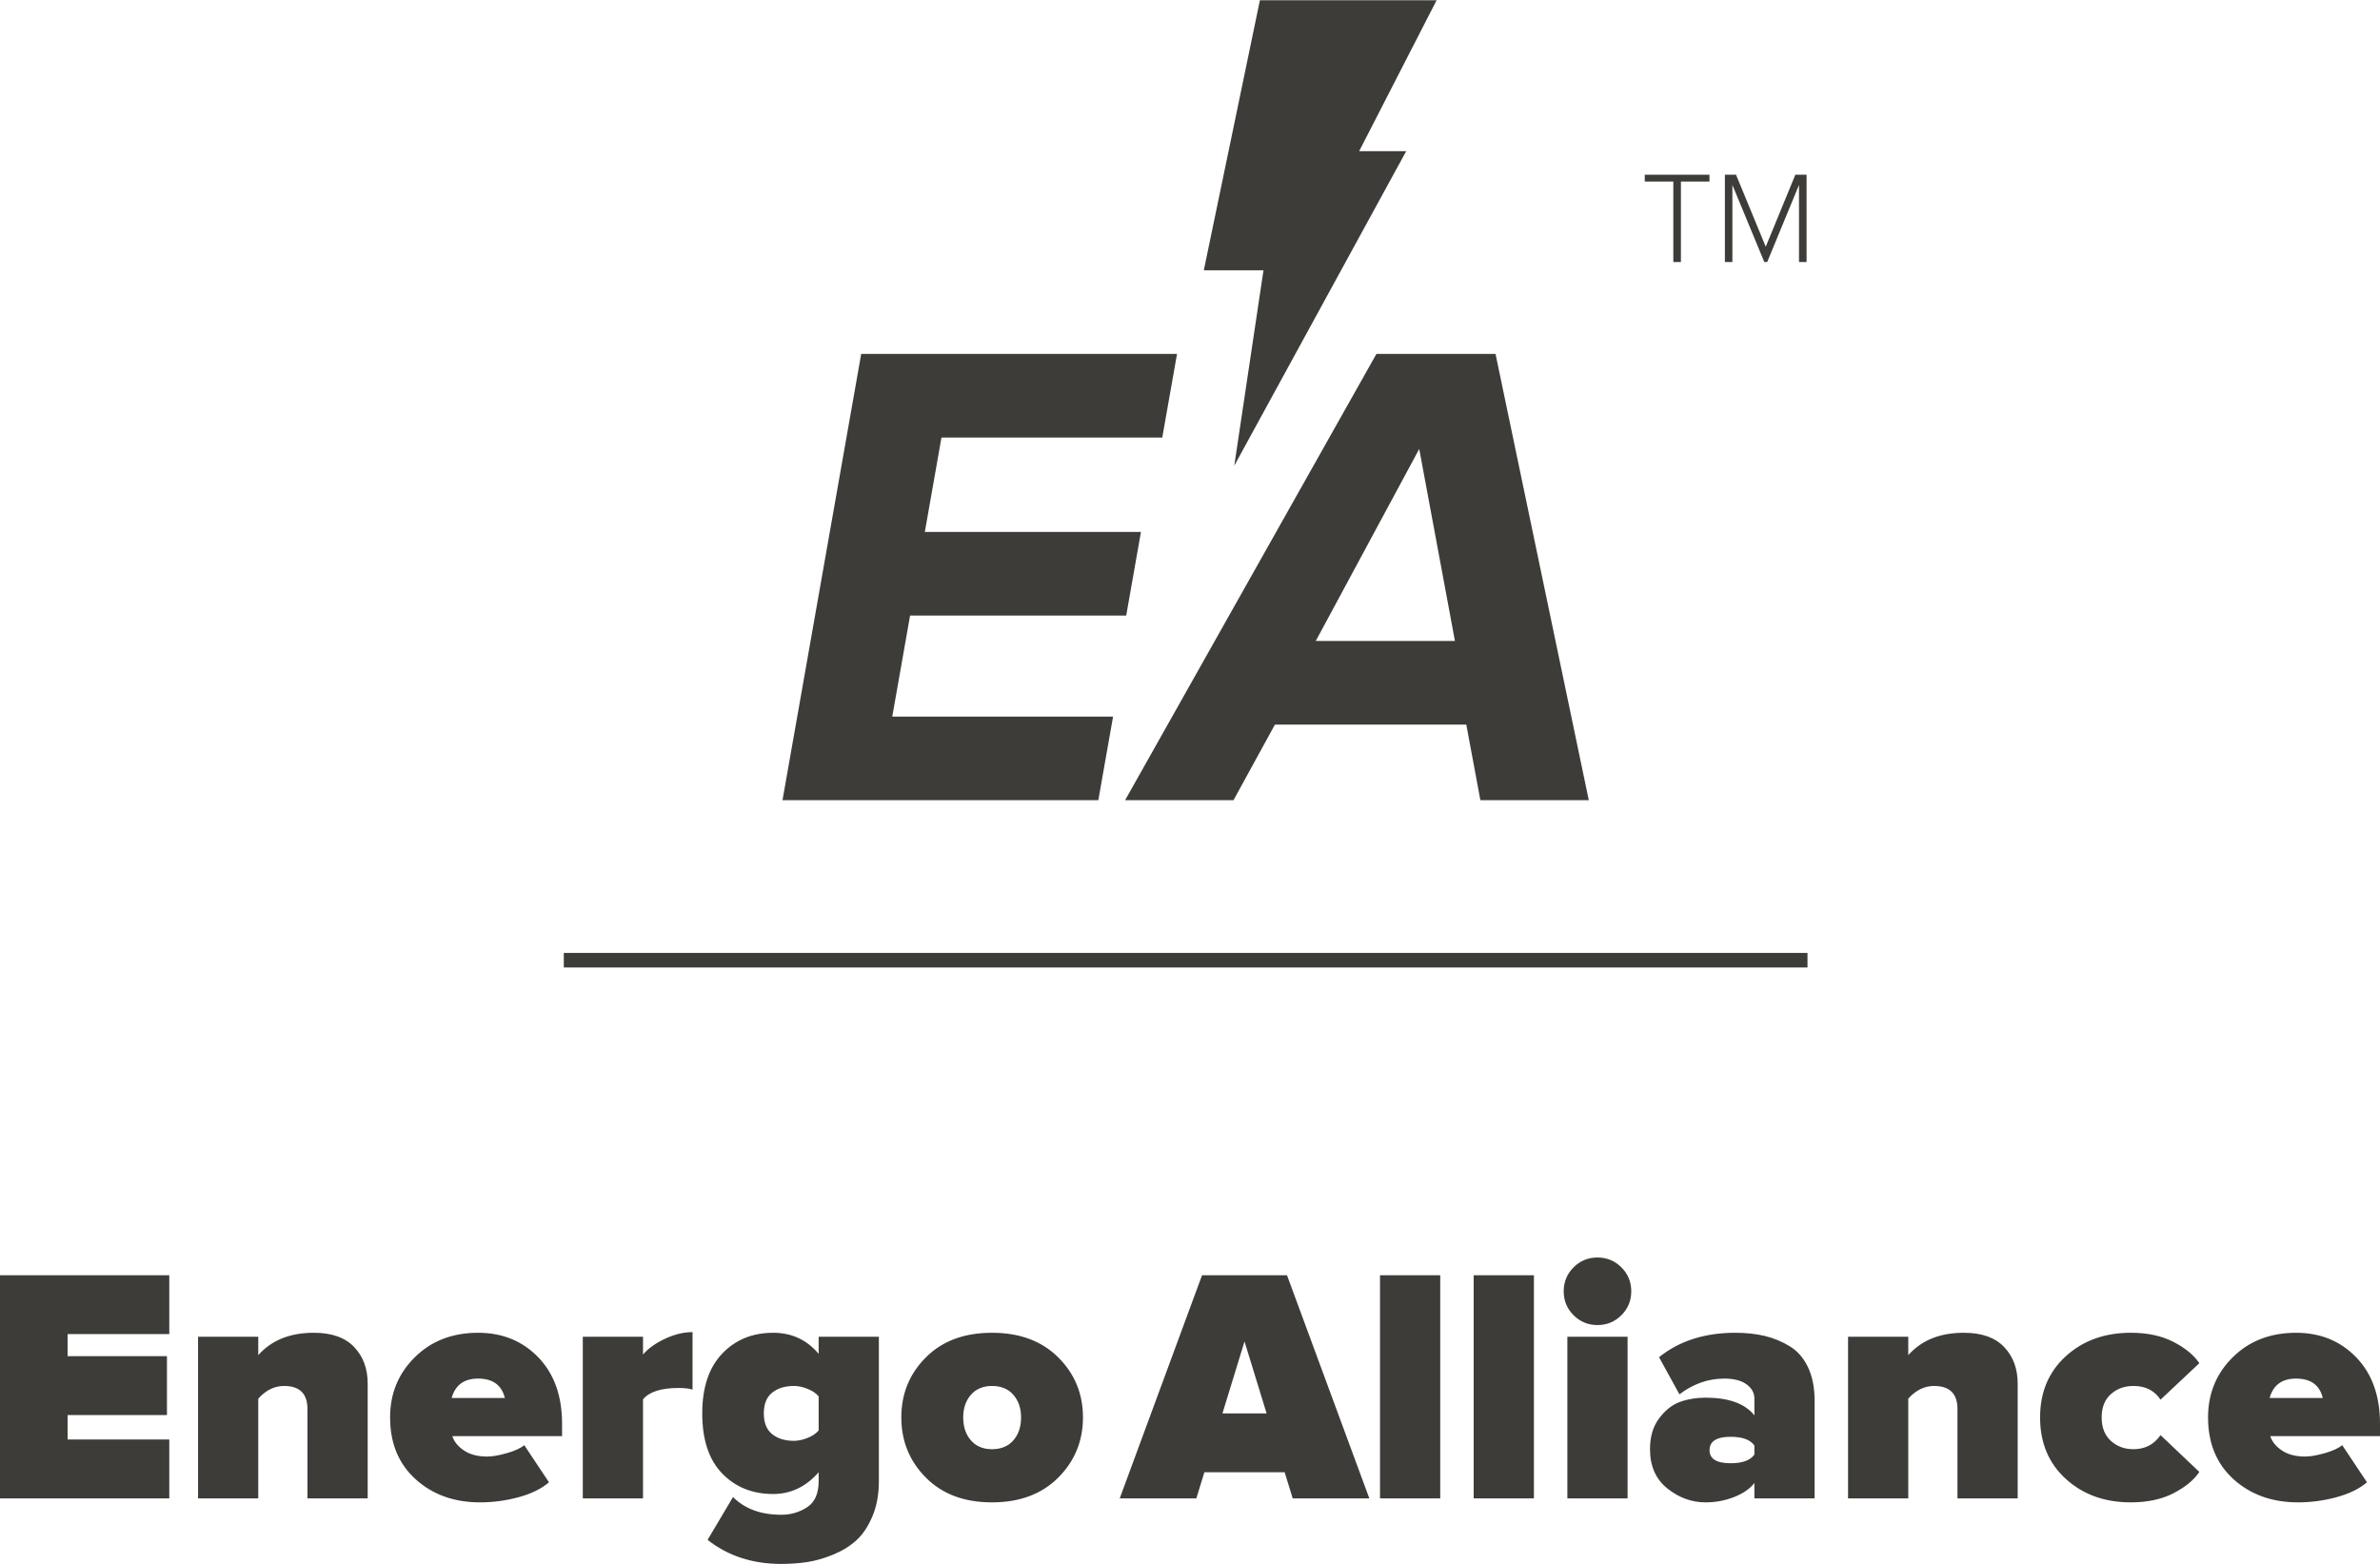
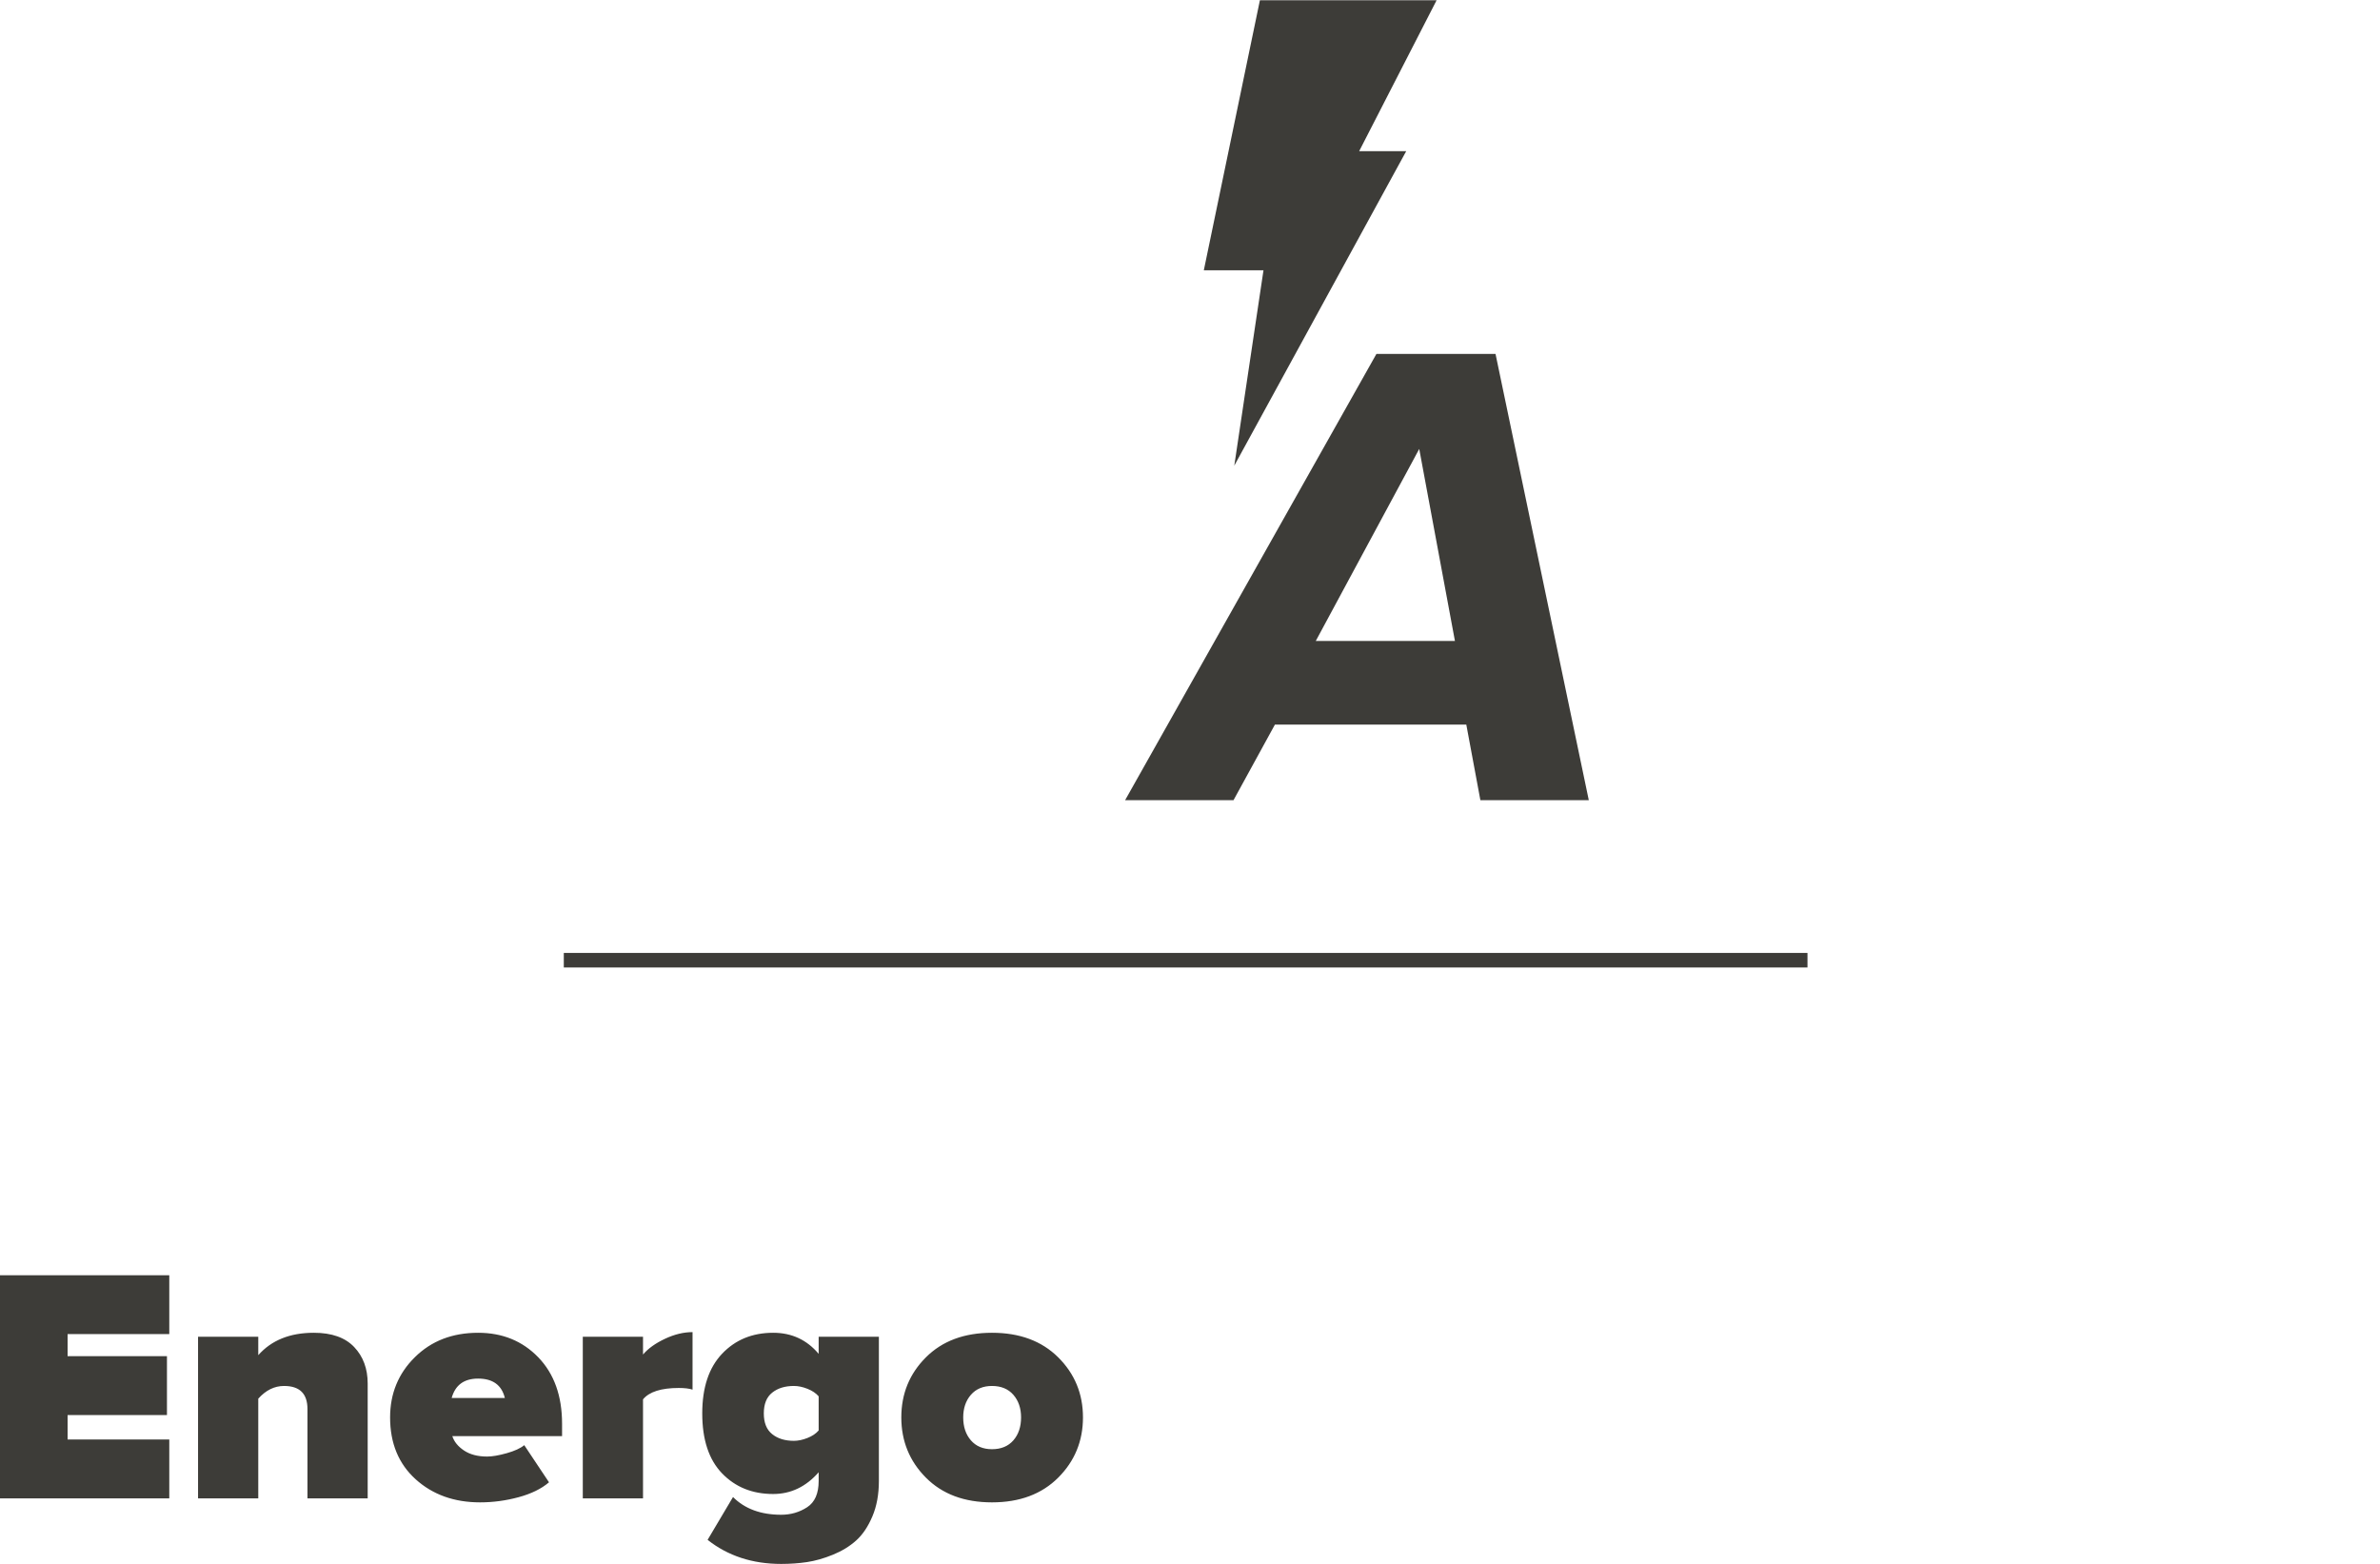
<svg xmlns="http://www.w3.org/2000/svg" xml:space="preserve" width="709px" height="466px" version="1.1" style="shape-rendering:geometricPrecision; text-rendering:geometricPrecision; image-rendering:optimizeQuality; fill-rule:evenodd; clip-rule:evenodd" viewBox="0 0 7090000 4658603">
  <defs>
    <style type="text/css">
   
    .fil2 {fill:#3d3c38}
    .fil0 {fill:#3d3c38}
    .fil1 {fill:#3d3c38}
   
  </style>
  </defs>
  <g id="Слой_x0020_1">
    <g id="_1105763584">
-       <path class="fil0" d="M6839853 4106457c-41819,0 -68088,19320 -78746,57854l158473 0c-9264,-38534 -35840,-57854 -79739,-57854l12 0zm-76702 171460c5294,16591 16898,30901 34883,42824 17890,11993 40862,17984 68773,17984 15255,0 34658,-3344 58280,-9961 23574,-6688 41027,-14570 52347,-23976l73760 110628c-22629,19320 -52832,34150 -90752,44419 -37825,10268 -76052,15373 -114622,15373 -77068,0 -140961,-22865 -191867,-68667 -50788,-45943 -76182,-107295 -76182,-184387 12,-71160 24579,-130952 73712,-179401 49146,-48578 111975,-72790 188358,-72790 72425,-12 132217,24389 179401,73216 47196,48838 70758,114846 70758,197823l0 36915 -326849 0zm-407628 -149493c-26599,0 -49027,8154 -67296,24402 -18292,16283 -27391,39432 -27391,69328 0,29896 9099,53128 27391,69766 18269,16590 40673,24909 67284,24909 34505,0 61459,-13991 80685,-41949l115614 109647c-15941,23964 -41500,45104 -76690,63302 -35273,18245 -77789,27379 -127620,27379 -77695,0 -142178,-23172 -193309,-69754 -51178,-46416 -76785,-107602 -76785,-183300 0,-75142 25607,-135927 76785,-182437 51131,-46534 115602,-69754 193309,-69754 49831,-12 92335,9134 127620,27379 35190,18292 60749,39338 76690,63266l-115614 108678c-17891,-27261 -44845,-40862 -80685,-40862l12 0zm-524234 334873l0 -266052c0,-45944 -23279,-68821 -69778,-68821 -28596,0 -54215,12609 -76796,37825l12 297048 -179389 0 0 -481423 179389 0 0 54806c39266,-44443 94379,-66717 165480,-66717 53175,-12 93175,14121 120069,42327 26966,28254 40390,64661 40390,109115l11 341892 -179388 0zm-604931 -157505c-12006,-17216 -35592,-25925 -70853,-25925 -41819,0 -62758,13305 -62758,39881 12,25902 20927,38912 62758,38912 35273,0 58835,-8626 70853,-25926l0 -26942zm0 157505l0 -45837c-13388,17276 -33465,31279 -60371,41855 -26871,10611 -55338,15893 -85234,15893 -41122,0 -79042,-13731 -113523,-41276 -34587,-27568 -51875,-66622 -51875,-117103 0,-37270 9099,-67981 27379,-92205 18293,-24224 39043,-40567 62310,-48839 23231,-8318 48448,-12478 75709,-12478 69116,0 117647,17595 145605,52773l0 -49831c0,-17193 -7893,-31456 -23491,-42811 -15646,-11309 -37707,-16981 -66221,-16981 -47881,0 -92430,15645 -133588,46889l-60761 -110593c60419,-48578 136116,-72790 227199,-72790 31941,-12 61140,3155 87704,9441 26611,6334 51532,16685 74752,30936 23267,14263 41382,35190 54297,62759 13011,27627 19498,60607 19498,99224l0 290974 -179389 0zm-377779 0l-179400 0 0 -481423 179400 0 0 481423zm-18422 -545682c-19627,19627 -43426,29376 -71278,29376 -27911,0 -51710,-9749 -71278,-29376 -19640,-19545 -29353,-43344 -29353,-71290 12,-27816 9713,-51603 29353,-71243 19580,-19592 43367,-29376 71278,-29376 27864,0 51651,9796 71278,29376 19545,19640 29376,43427 29376,71243 0,27946 -9831,51745 -29376,71290l0 0zm-440041 545682l0 -664723 179401 0 0 664723 -179401 0zm-279062 0l0 -664723 179400 0 0 664723 -179400 0zm-403646 -467468l-65736 214272 131520 0 -65784 -214272zm143561 467468l-23964 -77778 -239193 0 -23917 77778 -228239 0 245219 -664723 253102 0 245219 664723 -228227 0z" />
      <path class="fil1" d="M3018887 4154846c-15338,-17583 -36608,-26422 -63787,-26422 -26599,0 -47586,8839 -62841,26434 -15243,17595 -22865,40035 -22865,67296 0,27817 7622,50658 22865,68241 15255,17607 36242,26434 62841,26434 27179,0 48449,-8827 63787,-26434 15243,-17583 22877,-40424 22877,-68241 0,-27261 -7634,-49701 -22877,-67296l0 -12zm133516 246709c-49181,49145 -114929,73653 -197303,73653 -82468,0 -147980,-24508 -196865,-73653 -48839,-49193 -73228,-108985 -73228,-179401 0,-70463 24389,-130137 73228,-178975 48885,-48827 114397,-73216 196865,-73216 82374,-12 148122,24389 197303,73216 49134,48838 73748,108512 73748,178975 0,70416 -24614,130208 -73748,179401l0 0zm-713620 -242230c-7917,-9276 -19108,-16768 -33359,-22440 -14262,-5648 -27686,-8461 -40295,-8461 -26693,0 -48282,6677 -64790,19923 -16733,13306 -24957,33949 -24957,61754 0,27958 8224,48578 24957,61884 16508,13270 38097,19935 64790,19935 12609,0 26033,-2895 40295,-8532 14263,-5589 25442,-13081 33359,-22452l0 -101611zm159997 357797c-12962,30581 -29080,54427 -48330,71715 -19320,17323 -42327,31421 -69281,42375 -26906,10965 -52655,18292 -77269,21979 -24520,3627 -50126,5412 -76690,5412 -85718,0 -158781,-23917 -219258,-71727l75697 -127561c35178,35237 83059,52820 143561,52820 28513,0 54286,-7456 77222,-22404 22959,-14948 34351,-40992 34351,-78203l0 -26009c-37814,43285 -83071,64779 -135537,64779 -61754,0 -112412,-20360 -151975,-61234 -39562,-40897 -59284,-100488 -59284,-178963 0,-76997 19722,-136317 59284,-177876 39563,-41512 90221,-62262 151975,-62262 55124,-12 100359,20880 135537,62829l0 -50918 179400 0 0 429642c0,39870 -6404,75012 -19403,105606l0 0zm-576547 -382718c-52560,0 -88057,11308 -106692,33890l0 295003 -179401 0 0 -481423 179401 0 0 52856c15338,-17985 37092,-33536 65310,-46782 28254,-13318 55633,-19935 82233,-19935l0 171377c-9962,-3344 -23657,-4975 -40851,-4975l0 -11zm-597994 -27947c-41902,0 -68099,19320 -78746,57854l158485 0c-9359,-38534 -35899,-57854 -79739,-57854l0 0zm-76773 171460c5353,16591 16981,30901 34871,42824 17973,11993 40945,17984 68773,17984 15244,0 34753,-3344 58316,-9961 23621,-6688 41039,-14570 52312,-23976l73748 110628c-22582,19320 -52738,34150 -90658,44419 -37919,10268 -76134,15373 -114610,15373 -77091,0 -141055,-22865 -191867,-68667 -50800,-45943 -76253,-107295 -76253,-184387 0,-71160 24614,-130952 73760,-179401 49157,-48578 111975,-72790 188381,-72790 72401,-12 132217,24389 179389,73216 47113,48838 70770,114846 70770,197823l0 36915 -326932 0zm-431521 185380l0 -266052c0,-45944 -23243,-68821 -69765,-68821 -28608,0 -54203,12609 -76785,37825l0 297048 -179401 0 0 -481423 179401 0 0 54806c39267,-44443 94380,-66717 165504,-66717 53163,-12 93175,14121 120058,42327 26953,28254 40389,64661 40389,109115l0 341892 -179401 0zm-411645 -175407l0 175407 -504300 0 0 -664723 504300 0 0 175371 -302920 0 0 65772 295984 0 0 175371 -295984 0 0 72802 302920 0z" />
-       <polygon class="fil0" points="5007431,540163 5007431,779959 4984814,779959 4984814,540163 4899793,540163 4899793,519874 5092452,519874 5092452,540163 " />
-       <polygon class="fil0" points="5359213,779959 5359213,550290 5264479,779959 5255864,779959 5160752,550290 5160752,779959 5138430,779959 5138430,519874 5171588,519874 5260142,734370 5348294,519874 5381783,519874 5381783,779959 " />
-       <polygon class="fil0" points="3462390,1302906 2804615,1302906 2755079,1584001 3398911,1584001 3354976,1833167 2711133,1833167 2658053,2134161 3315851,2134161 3271905,2383327 2331062,2383327 2565505,1053739 3506348,1053739 " />
      <path class="fil0" d="M3919659 1908912l308214 -572081 106374 572081 -414588 0zm535496 -855173l-354807 0 -748716 1329588 322938 0 123401 -225261 570131 0 41949 225261 322961 0 -277857 -1329588z" />
      <polygon class="fil1" points="3676898,1386662 3763916,804573 3586157,804573 3753257,12 4279654,12 4048910,449719 4189056,449719 " />
      <polygon class="fil2" points="5384477,2881648 1679550,2881648 1679550,2838328 5384477,2838328 " />
    </g>
  </g>
</svg>